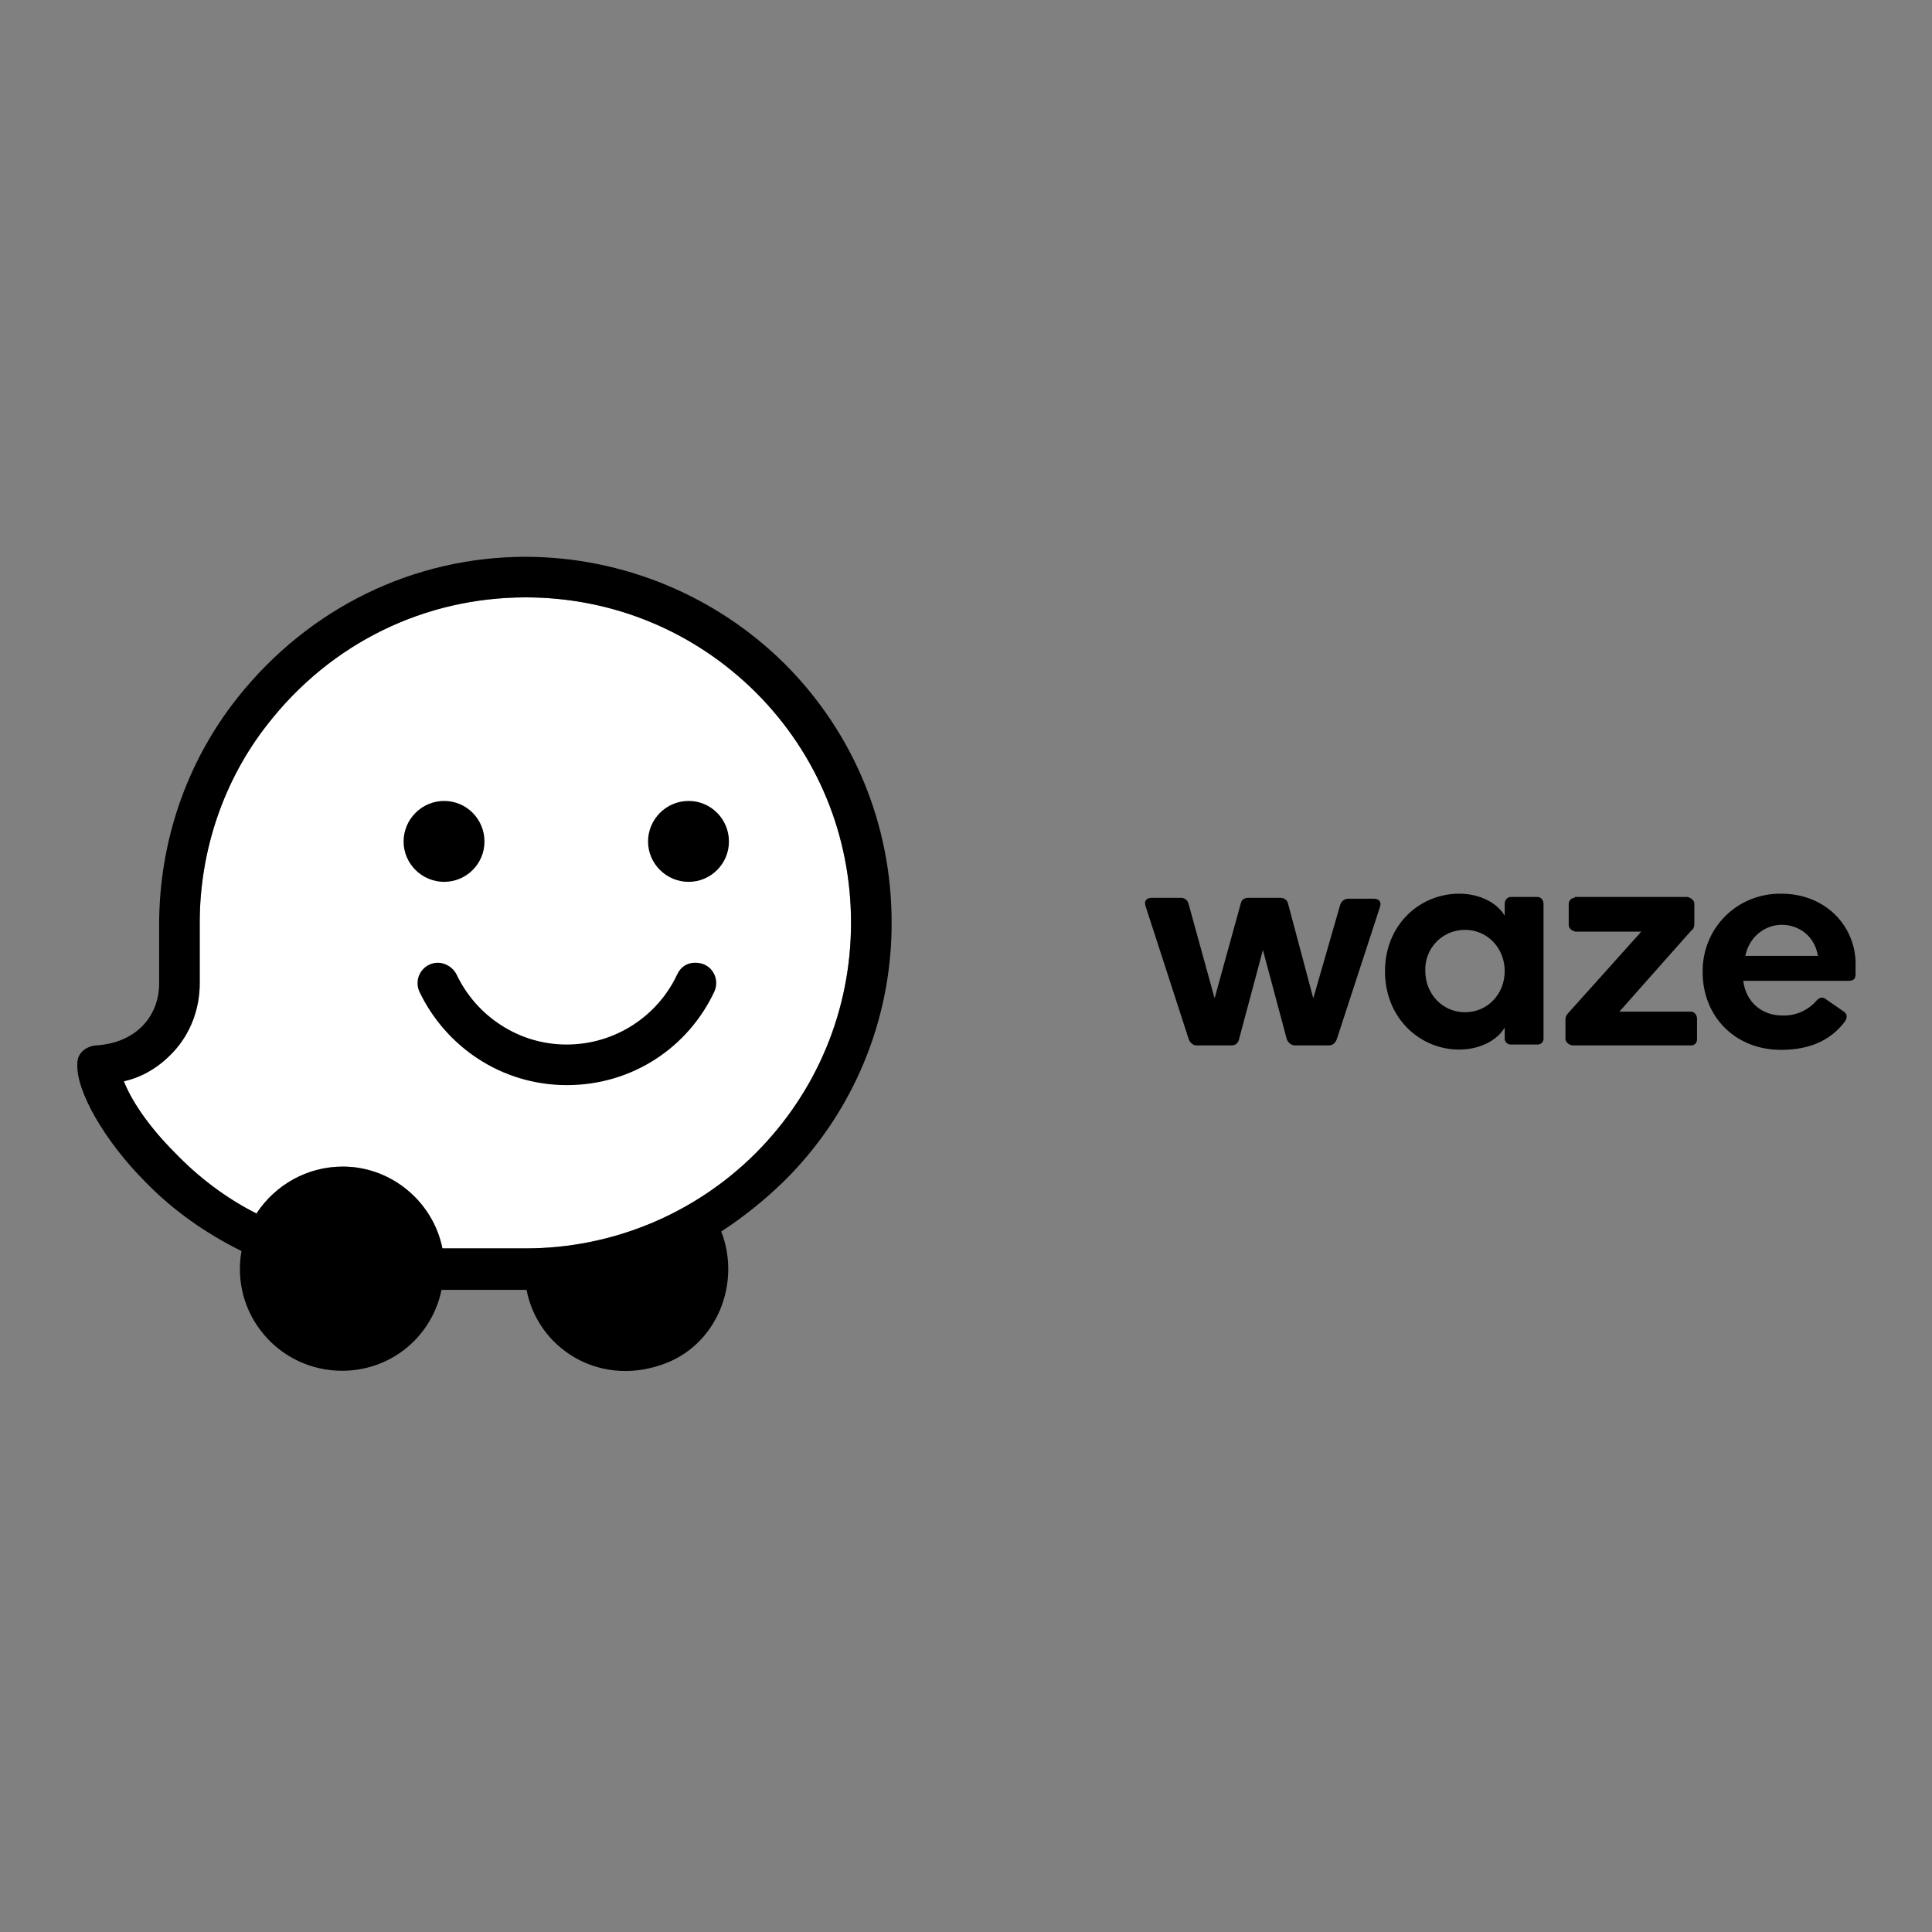
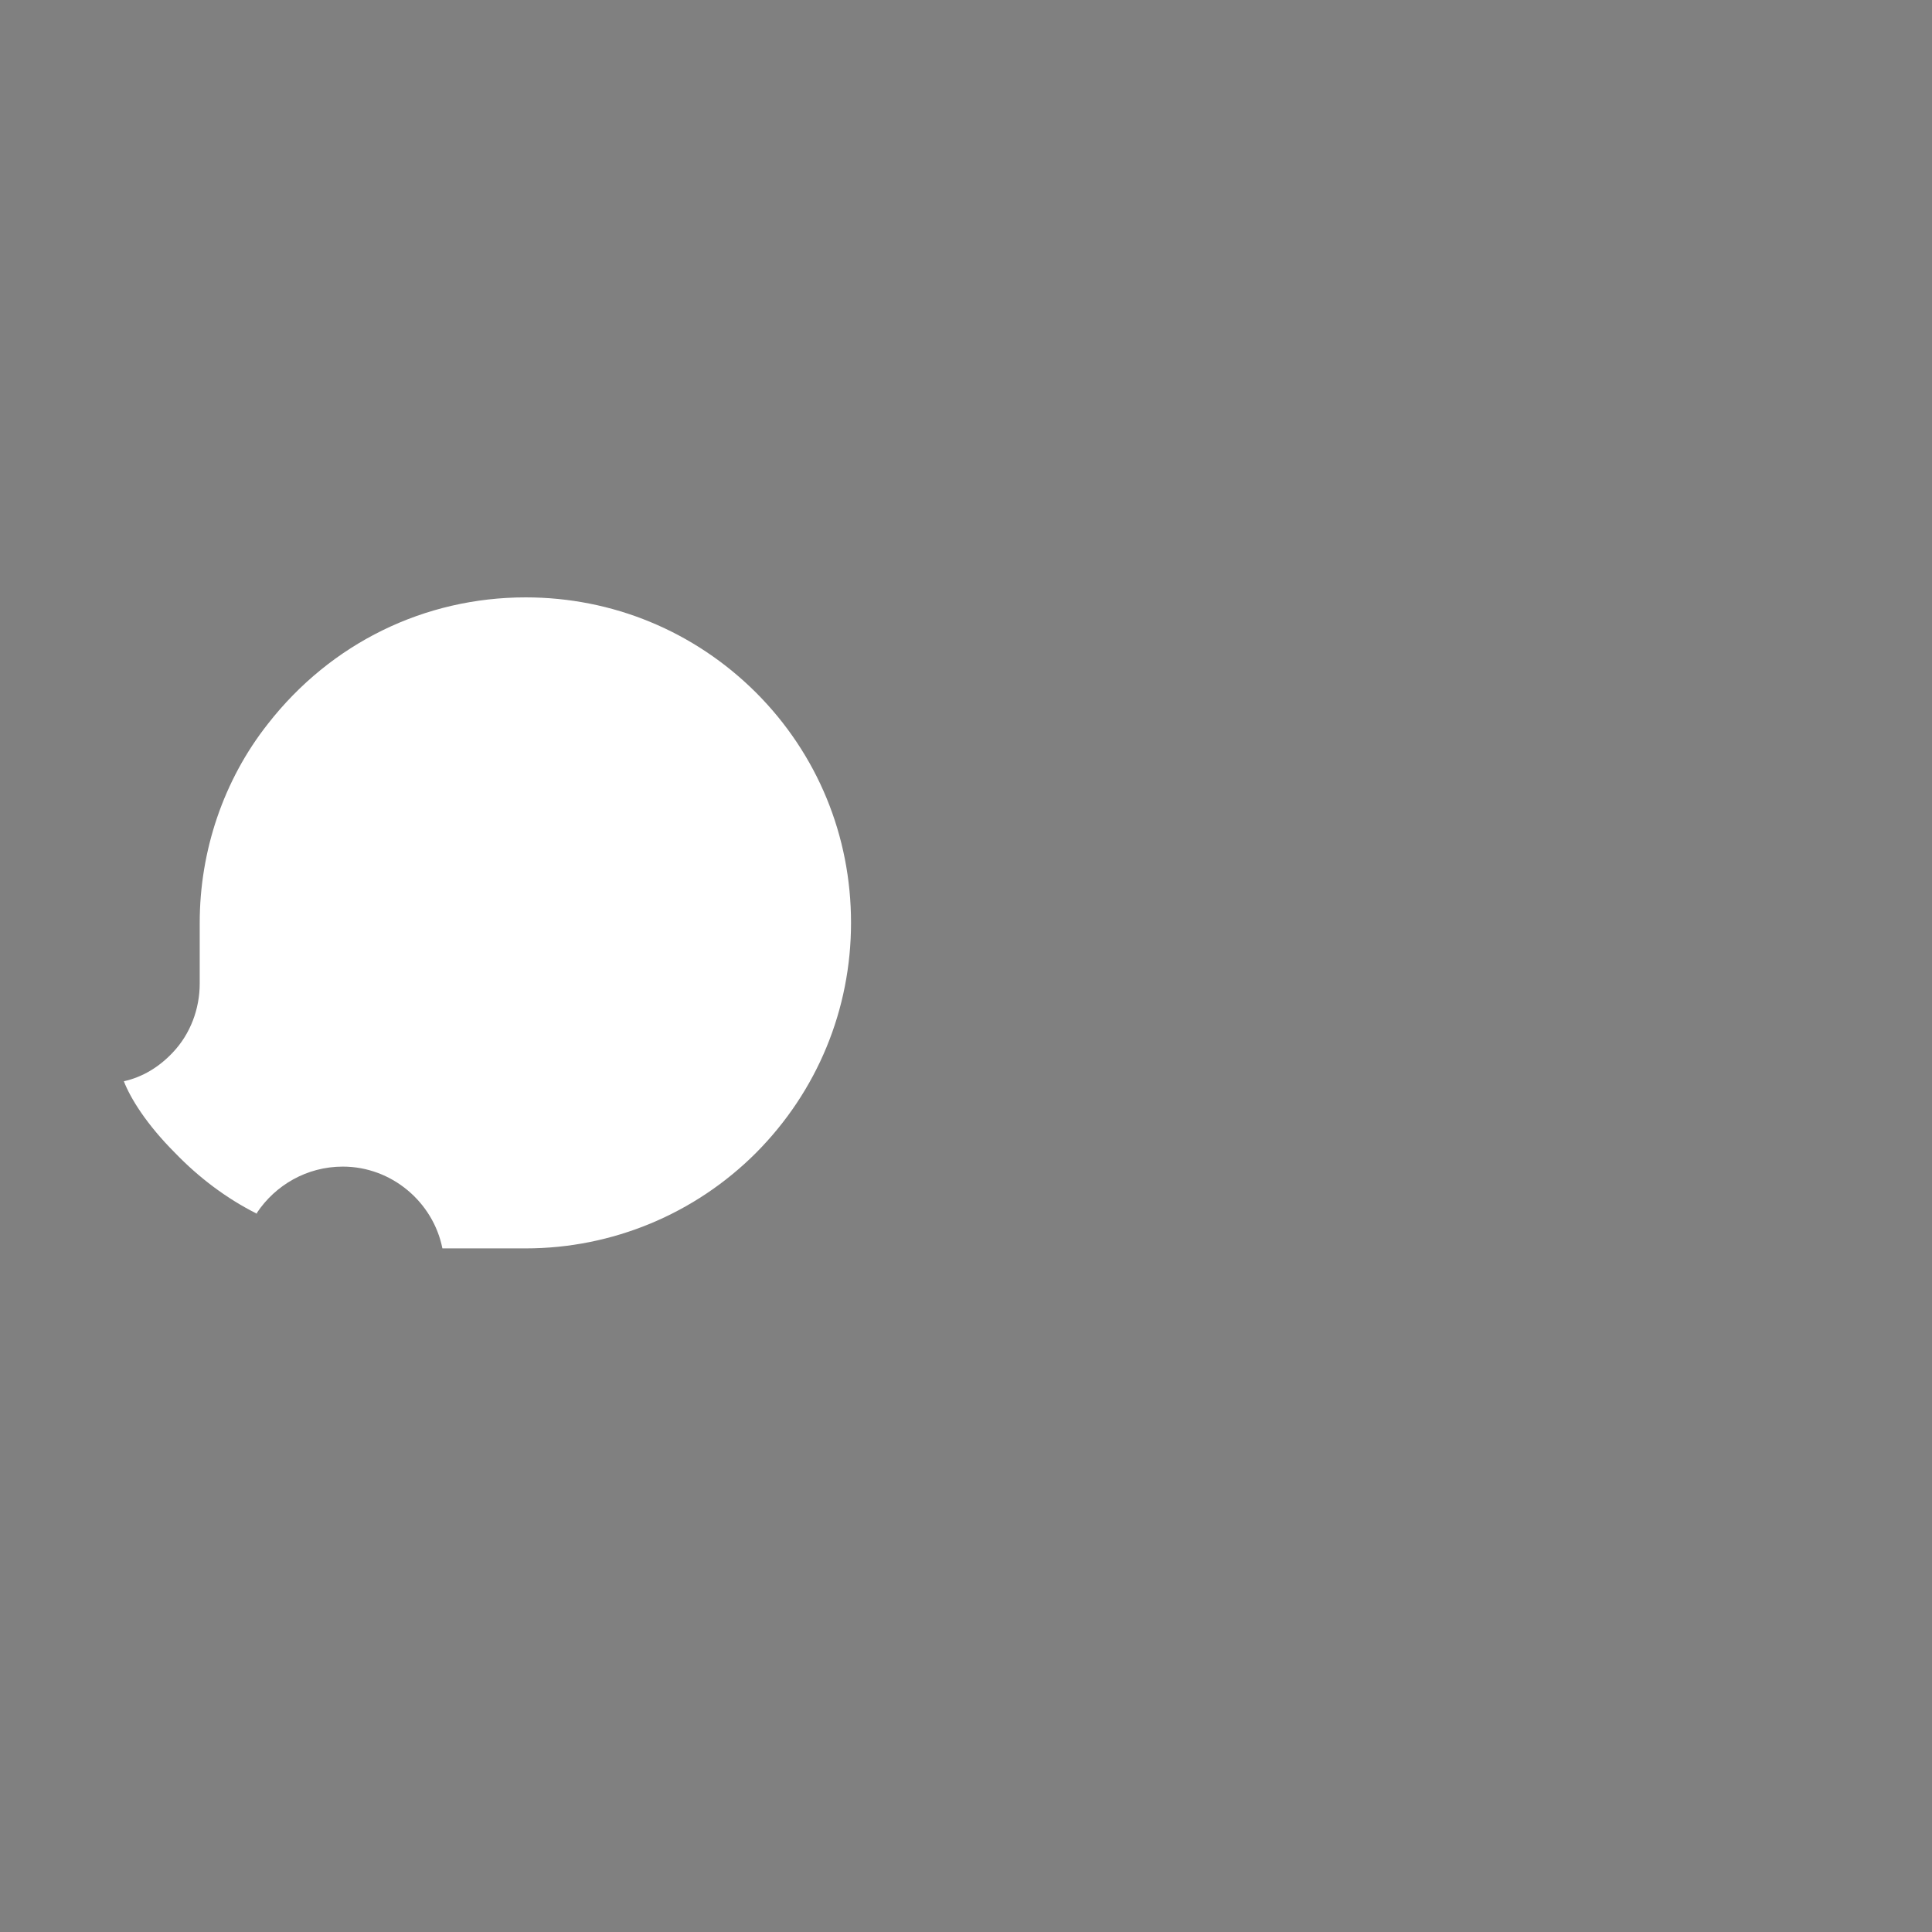
<svg xmlns="http://www.w3.org/2000/svg" version="1.1" id="layer" x="0px" y="0px" viewBox="-153 -46 652 652" style="enable-background:new -153 -46 652 652;" xml:space="preserve">
  <rect x="-153" y="-46" width="652" height="652" fill="#808080" stroke="none" />
  <style type="text/css">
	.st0{fill:#FFFFFF;}
</style>
  <path class="st0" d="M24.4,375.3H-3.7c-3.1-15.6-17.1-27.6-33.6-27.6c-12.2,0-22.8,6.3-29,15.6v0.3c-10.2-5.1-19.6-12.2-27.6-20.5  c-9.7-9.7-15.1-18.5-17.3-24.2c6.3-1.4,11.9-4.8,16.5-9.7c6-6.3,9.1-14.8,9.1-23.3v-20.5c0-24.2,8-48.1,23-67.1  c21.3-27.3,52.9-42.7,87-42.7c29.3,0,56.9,11.4,77.7,32.1c20.8,20.8,32.1,48.4,32.1,77.7c0,29.3-11.4,56.9-32.1,77.7  C81.5,363.7,53.6,375.3,24.4,375.3L24.4,375.3z M24.4,375.3" />
-   <path d="M147.9,265.3c0-33-12.8-64-36.1-87.3c-23.2-23-54.6-36-87.3-36.1c-37.8,0-73.1,17.1-97.3,47.5  c-17.4,21.9-26.5,48.9-26.5,76.8V286c0,10.3-7.1,19.9-21.3,20.8c-3.4,0.3-6.3,2.6-6.3,6c-0.6,9.4,9.4,26.5,23,40.1  c9.4,9.7,20.5,17.4,32.4,23.3c-1.8,10,0.9,20.3,7.5,28.1c6.5,7.8,16.2,12.3,26.4,12.3c16.8,0,30.4-11.7,33.6-27.3h28.7  c3.7,19.4,23.9,32.7,45.5,25.3c18.8-6.3,27-27.6,20.2-45c7.4-4.8,14.5-10.5,21-16.8C134.9,329.7,148,298.2,147.9,265.3L147.9,265.3z   M24.4,375.3H-3.7c-3.1-15.6-17.1-27.6-33.6-27.6c-12.2,0-22.8,6.3-29,15.6v0.3c-10.2-5.1-19.6-12.2-27.6-20.5  c-9.7-9.7-15.1-18.5-17.3-24.2c6.3-1.4,11.9-4.8,16.5-9.7c6-6.3,9.1-14.8,9.1-23.3v-20.5c0-24.2,8-48.1,23-67.1  c21.3-27.3,52.9-42.7,87-42.7c29.3,0,56.9,11.4,77.7,32.1c20.8,20.8,32.1,48.4,32.1,77.7c0,29.3-11.4,56.9-32.1,77.7  C81.5,363.7,53.6,375.3,24.4,375.3L24.4,375.3z M24.4,375.3 M93,238c0,7.5-6.1,13.6-13.6,13.6c-7.5,0-13.7-6.1-13.7-13.6  c0-7.5,6.1-13.7,13.7-13.7C86.9,224.3,93,230.4,93,238L93,238z M93,238 M10.5,238c0,7.5-6.1,13.6-13.6,13.6  c-7.5,0-13.7-6.1-13.7-13.6c0-7.5,6.1-13.7,13.7-13.7C4.4,224.3,10.5,230.4,10.5,238L10.5,238z M10.5,238 M1.1,282.9  c-1.1-2.3-3.7-4-6.3-4c-5,0-8.3,5.1-6.3,9.7c8.8,18.5,27.6,31.6,49.8,31.6c22.2,0,41-12.8,49.8-31.6c2-4.5-1.1-9.7-6.3-9.7h-0.3  c-2.6,0-4.8,1.4-6,4c-6.5,13.9-20.8,23.6-37.3,23.6C21.9,306.5,7.7,296.8,1.1,282.9L1.1,282.9z M1.1,282.9" />
-   <path d="M235.6,257c-1.7,0-2.6,1.1-2,2.8l14.5,44.7c0.3,1.1,1.4,2.3,2.6,2.3h11.9c1.4,0,2.3-0.8,2.6-2.3l8-29.9l8,29.9  c0.3,1.1,1.4,2.3,2.8,2.3h11.4c1.4,0,2.3-0.8,2.8-2.3l14.5-44.4c0.6-1.7-0.3-2.8-2-2.8h-8.8c-1.4,0-2.3,1.1-2.6,2l-9.1,31.6  l-8.5-31.9c-0.3-1.4-1.4-2-2.6-2h-10.8c-1.4,0-2.3,0.6-2.6,2l-8.8,31.9l-8.8-31.9c-0.3-1.1-1.1-2-2.6-2H235.6z M339.4,255.6  c-13.1,0-25,10.3-25,26.2c0,15.9,11.9,26.4,25,26.4c7.1,0,12.8-3.1,15.4-7.4v3.7c0,1.1,0.9,2,2,2h9.1c1.1,0,2-0.8,2-2V259  c0-1.1-0.8-2.3-2-2.3h-9.1c-1.1,0-2,1.1-2,2.3v4C352.2,258.7,346.5,255.6,339.4,255.6L339.4,255.6z M341.4,267.8  c7.7,0,13.4,6.3,13.4,13.9c0,7.7-5.7,13.9-13.4,13.9c-7.7,0-13.4-6.3-13.4-13.9C327.7,274.1,333.7,267.8,341.4,267.8L341.4,267.8z   M378.4,257c-1.1,0-2,0.9-2,2v7.1c0,1.1,0.9,2,2.3,2.3h22.2l-24.5,27.3c-0.8,0.8-1.1,1.4-1.1,2.5v6.3c0,1.1,0.9,2,2.3,2.3h40.1  c1.1,0,2-0.8,2-2v-7.1c0-1.1-0.9-2.3-2-2.3h-24.2l24.2-27.3c0.9-0.6,1.1-1.4,1.1-2.6V259c0-1.1-1.1-2-2.3-2.3h-38.1V257z   M448.1,255.6c-7.1-0.1-13.9,2.6-18.9,7.6c-5,5-7.7,11.8-7.6,18.9c0,14.8,10.8,26.2,26.5,26.2c11.1,0,17.6-4.3,21.6-9.7  c0.6-0.9,0.8-2.3-0.3-3.1l-6.5-4.5c-0.3-0.3-0.9-0.3-1.1-0.3c-0.6,0-1.1,0.3-1.7,0.9c-2.9,3.4-7.2,5.3-11.7,5.1  c-6.8,0-12.2-4.5-13.1-11.7h35.6c2,0,2.3-1.1,2.3-2.3v-2.5C473.7,267.3,463.7,255.6,448.1,255.6L448.1,255.6z M448.3,266.1  c5.7,0,11.1,3.7,12.2,10.5h-24.5C437.2,270.4,442.4,266.1,448.3,266.1L448.3,266.1z M448.3,266.1" />
</svg>